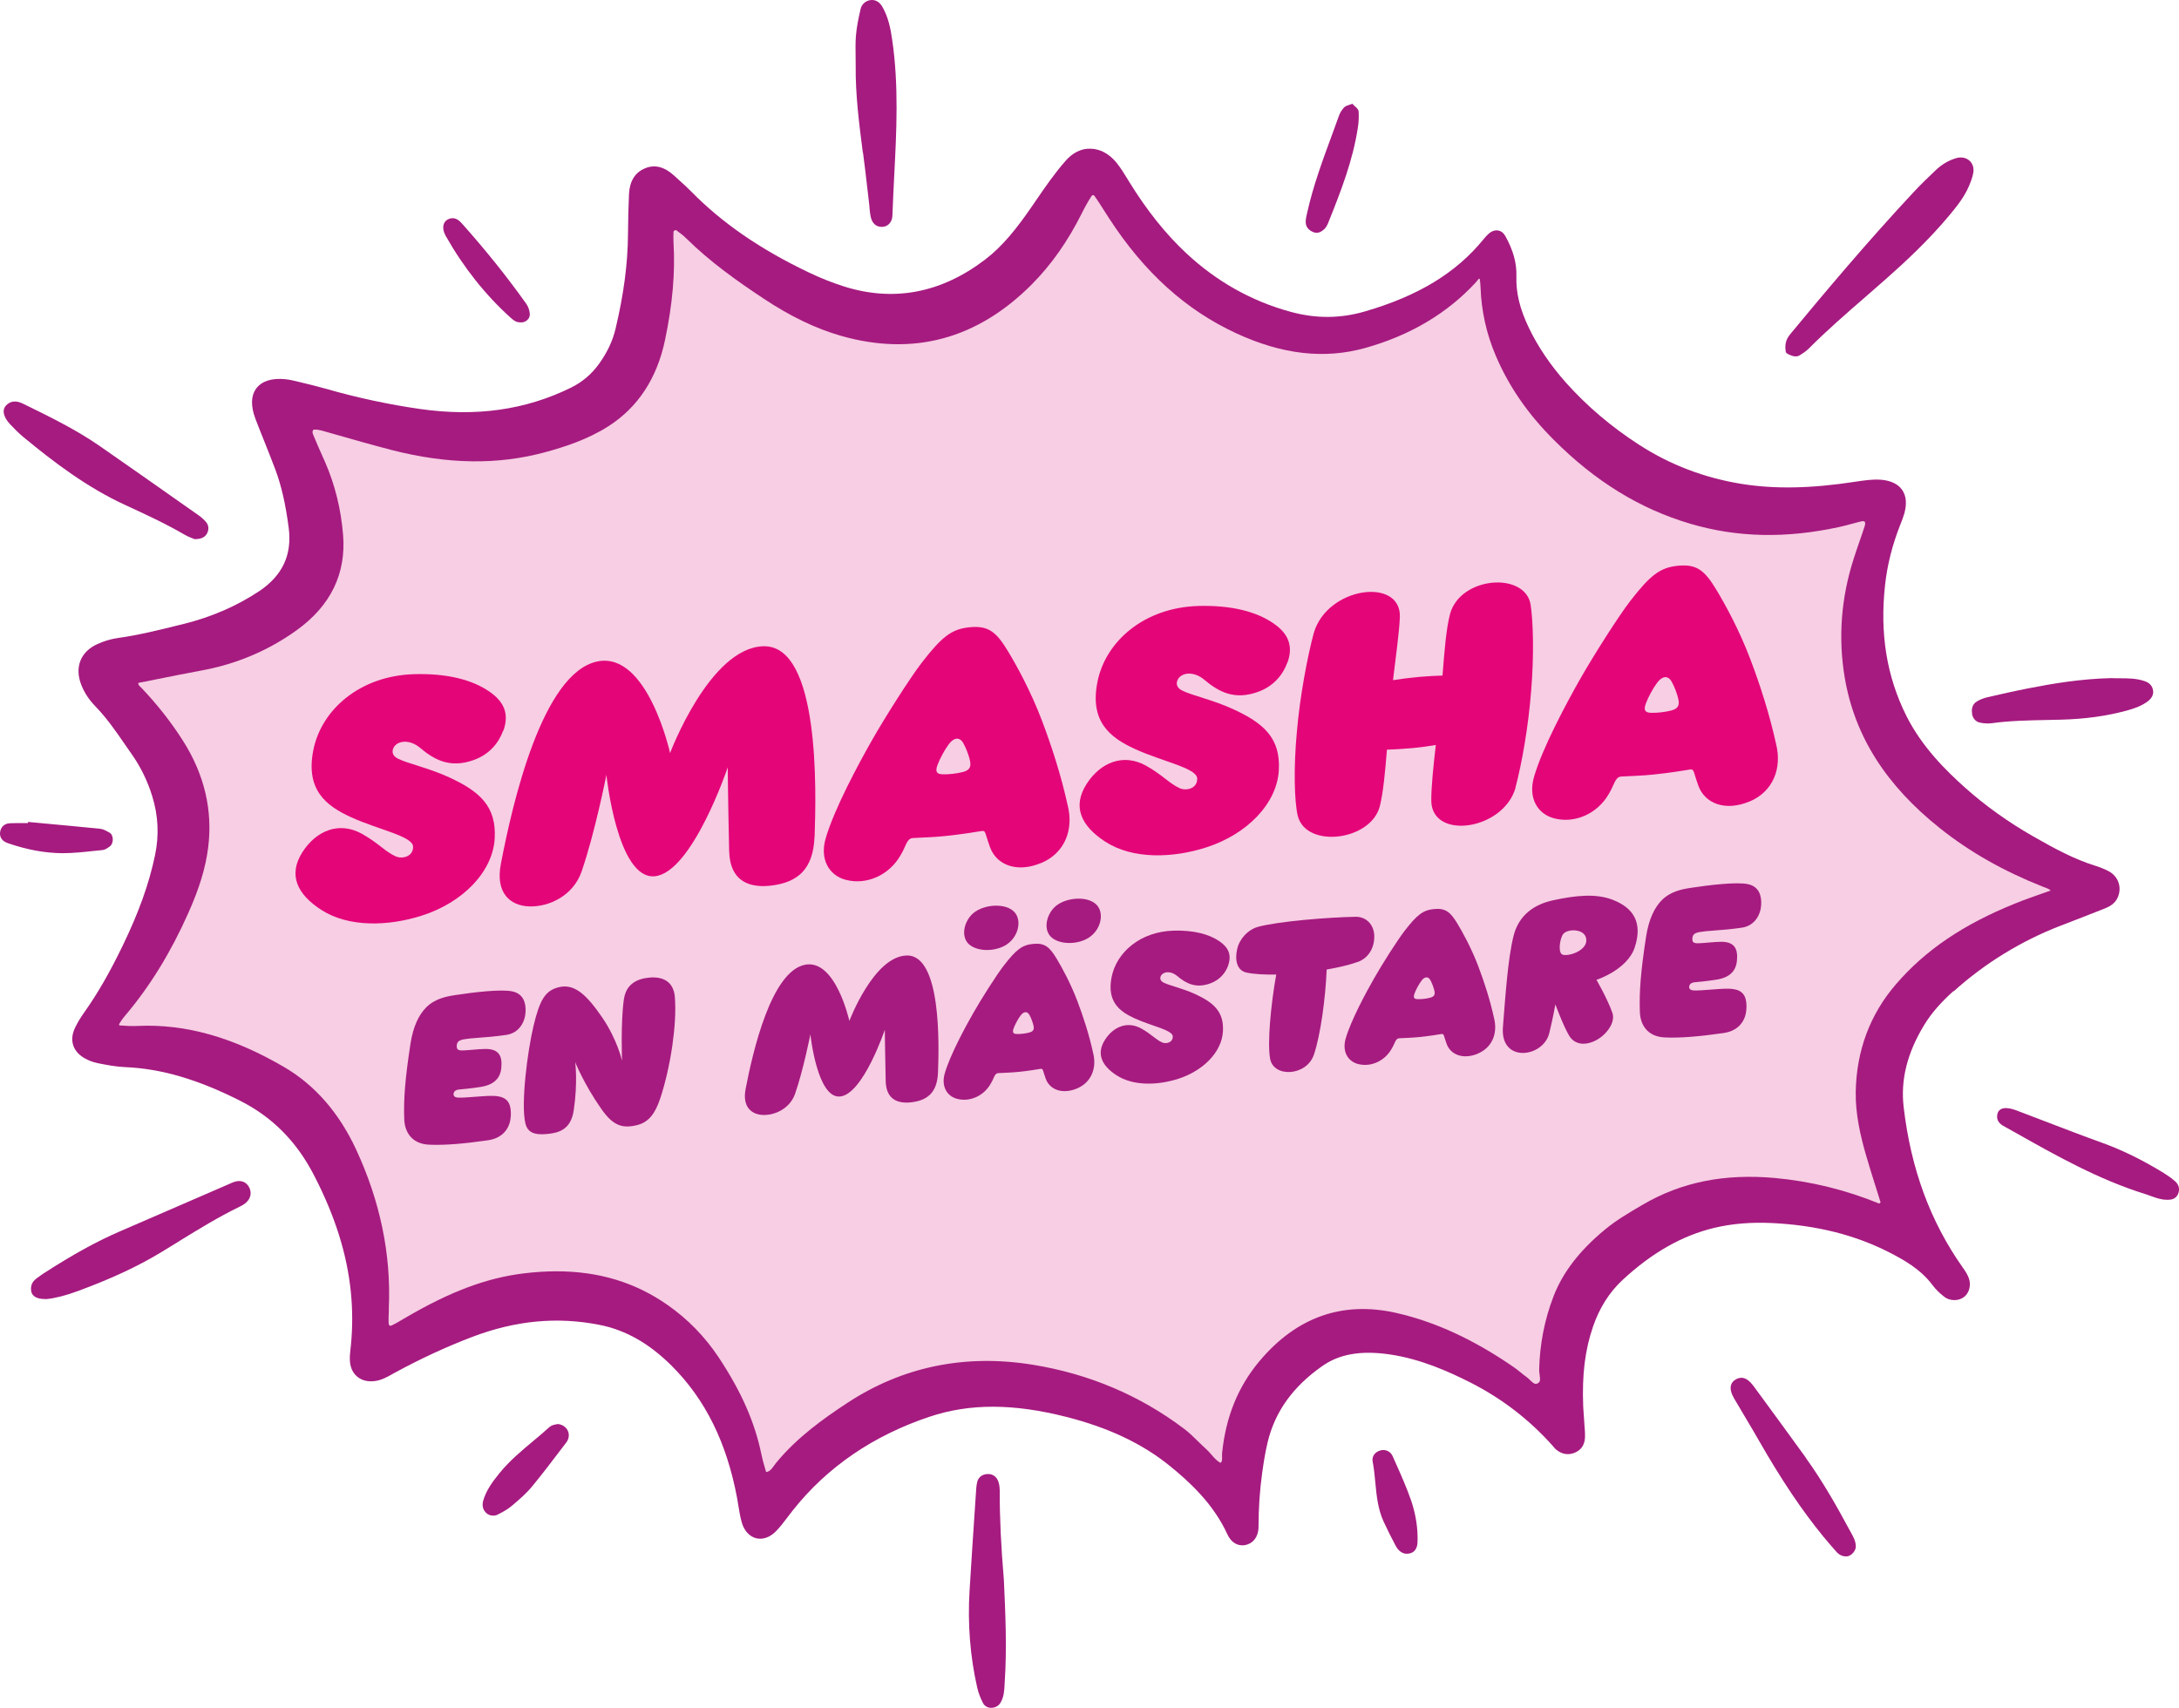
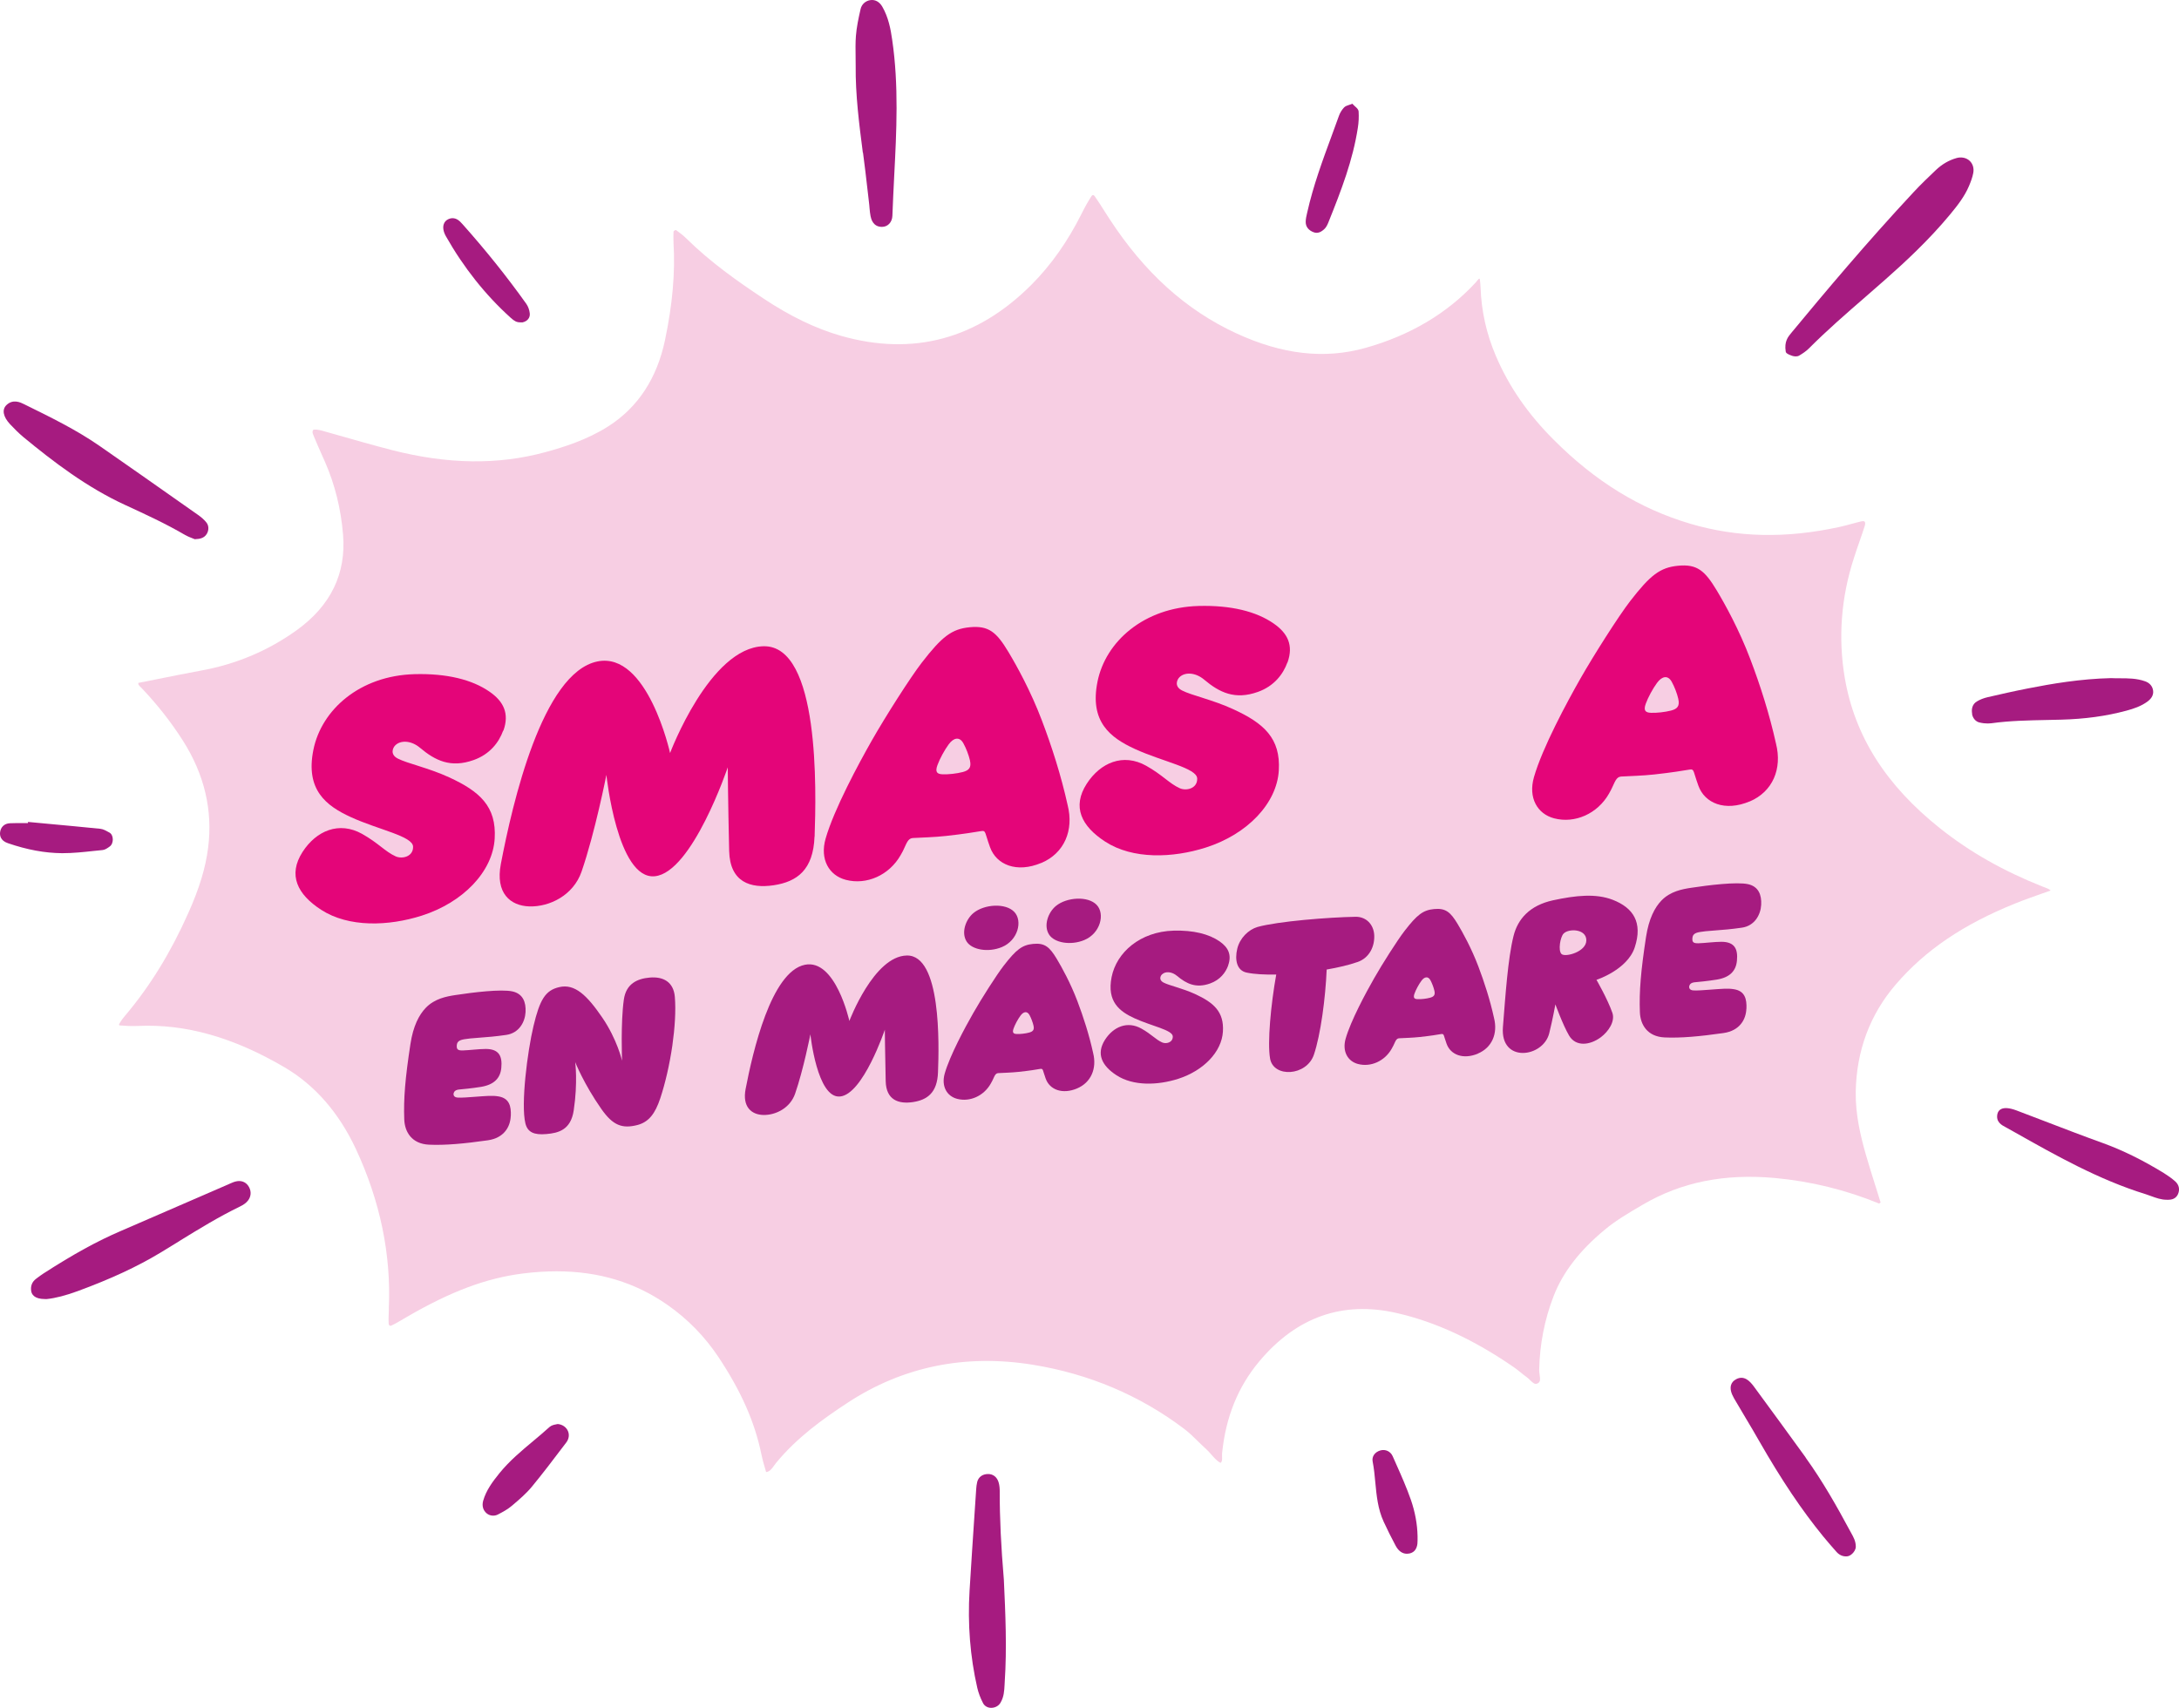
<svg xmlns="http://www.w3.org/2000/svg" id="Lager_2" data-name="Lager 2" viewBox="0 0 279.53 219.13">
  <defs>
    <style>      .cls-1 {        fill: #f7cee3;      }      .cls-1, .cls-2, .cls-3 {        stroke-width: 0px;      }      .cls-2 {        fill: #e40579;      }      .cls-3 {        fill: #a61b80;      }    </style>
  </defs>
  <g id="Lager_1-2" data-name="Lager 1">
    <g>
      <path class="cls-3" d="m23,159.24c2.5-1.54,5.08-3.12,7.76-4.42.48-.23.82-.48,1.04-.76.4-.51.46-1.13.17-1.7-.3-.6-.85-.89-1.51-.81-.35.05-.68.19-.99.33l-.17.08c-1.68.73-3.37,1.46-5.05,2.19-2.91,1.27-5.82,2.53-8.74,3.79-3.03,1.3-6.09,2.98-9.92,5.45-.28.18-.56.39-.83.59l-.13.1c-.51.38-.73.92-.63,1.57.06.39.36,1.03,1.77,1.03.07,0,.14,0,.22,0h.02c1.08-.11,2.45-.46,3.99-1.03,4.23-1.56,7.57-3.11,10.53-4.89.83-.5,1.65-1,2.47-1.51Z" />
      <path class="cls-3" d="m23.79,68.66c.32.19.66.31.91.41.08.03.15.05.2.08l.07.03h.07c.56-.02,1.17-.12,1.5-.7.28-.49.25-1.06-.07-1.45-.27-.34-.63-.66-1.13-1.01l-1.81-1.27c-3.53-2.48-7.17-5.05-10.78-7.55-2.99-2.07-6.29-3.68-9.48-5.25l-.2-.1c-.42-.21-1.4-.69-2.24.12-.61.59-.43,1.51.47,2.47.52.55,1.09,1.13,1.7,1.64,3.87,3.19,8.14,6.45,13.05,8.71,2.43,1.12,5.19,2.38,7.74,3.88Z" />
      <g>
-         <path class="cls-3" d="m250.64,127.18c4.02-3.61,8.61-6.43,13.66-8.39.61-.24,1.22-.47,1.84-.71,1.28-.49,2.56-.99,3.84-1.5.6-.24,1.34-.62,1.69-1.43.57-1.29.08-2.71-1.17-3.37-.5-.26-1.06-.49-1.66-.68-2.78-.86-5.29-2.23-8.04-3.8-3.16-1.81-6.08-3.89-8.66-6.19-2.48-2.21-5.59-5.27-7.59-9.27-2.52-5.05-3.41-10.53-2.73-16.75.28-2.6.94-5.21,1.98-7.83.17-.43.35-.87.48-1.33.36-1.25.27-2.31-.27-3.08-.53-.76-1.49-1.21-2.77-1.3-1.08-.07-2.17.1-3.24.26-5.71.88-10.36.96-14.63.27-4.74-.77-9.13-2.45-13.05-4.98-3.59-2.31-6.75-5-9.42-7.99-2.01-2.26-3.63-4.65-4.8-7.11-1.14-2.39-1.64-4.47-1.57-6.56.05-1.67-.4-3.31-1.41-5.14-.23-.41-.56-.67-.95-.73-.41-.06-.84.09-1.23.45-.22.2-.43.43-.62.67-3.52,4.32-8.34,7.26-15.19,9.26-3.18.93-6.3.95-9.56.06-5-1.36-9.5-3.89-13.38-7.51-2.66-2.48-5.06-5.49-7.35-9.2l-.23-.38c-.43-.7-.87-1.42-1.4-2.07-.93-1.13-2.11-1.76-3.33-1.77-1.17-.05-2.28.53-3.17,1.54-1.41,1.6-2.64,3.39-3.83,5.13l-.5.73c-1.97,2.86-3.76,5.12-6.05,6.86-5.62,4.27-11.69,5.42-18.04,3.42-1.48-.47-3.01-1.07-4.53-1.8-6.23-2.97-11.17-6.38-15.11-10.41-.47-.48-.98-.94-1.48-1.39-.22-.2-.44-.4-.66-.6-1.27-1.17-2.51-1.49-3.77-.96-1.28.53-1.97,1.65-2.05,3.32-.07,1.5-.11,3.12-.13,5.23-.03,3.72-.55,7.63-1.58,11.98-.38,1.61-1.08,3.1-2.15,4.58-.96,1.32-2.14,2.32-3.6,3.04-5.83,2.86-12.15,3.75-19.33,2.73-3.98-.57-8.07-1.44-12.14-2.61-1.01-.29-2.05-.54-3.05-.78l-.61-.15c-.46-.11-.96-.23-1.47-.28-1.72-.18-3.01.22-3.72,1.14-.72.93-.77,2.29-.14,3.94.39,1.03.8,2.05,1.21,3.07.44,1.11.9,2.26,1.33,3.4.8,2.13,1.34,4.53,1.73,7.54.44,3.46-.81,6.11-3.8,8.11-2.86,1.9-6.12,3.32-9.69,4.2l-.53.13c-2.58.64-5.26,1.31-7.94,1.68-.83.12-1.73.38-2.58.77-2.16.97-2.95,2.97-2.08,5.21.39,1.01,1,1.94,1.8,2.76,1.46,1.5,2.67,3.25,3.83,4.94.29.42.58.83.87,1.25,1.13,1.61,2.01,3.41,2.61,5.36.78,2.53.89,5.01.36,7.57-.76,3.65-2.08,7.34-4.16,11.63-1.67,3.46-3.23,6.15-4.88,8.48-.51.72-.91,1.38-1.22,2.03-.75,1.56-.31,3.01,1.18,3.89.53.31,1.12.53,1.71.65l.09.02c1.11.22,2.26.44,3.4.49,4.64.19,9.34,1.56,14.78,4.31,4.14,2.09,7.25,5.22,9.49,9.56,2.69,5.2,4.24,10.1,4.73,15,.23,2.29.23,4.61,0,6.89l-.04.34c-.06.57-.13,1.16-.07,1.74.08.82.42,1.48.98,1.92.58.46,1.35.64,2.23.52.82-.11,1.51-.49,2.17-.86l.32-.18c3.3-1.8,6.65-3.35,9.95-4.61,5.57-2.12,10.91-2.63,16.34-1.56,3.37.66,6.4,2.39,9.28,5.26,4.32,4.31,7.06,9.86,8.39,16.97.06.32.11.64.16.96.12.73.24,1.48.45,2.2.31,1.05.98,1.77,1.83,1.99.83.21,1.75-.1,2.5-.85.58-.58,1.08-1.25,1.57-1.9.21-.28.42-.56.64-.83,4.4-5.55,10.3-9.59,17.54-12.01,5.15-1.72,10.74-1.71,17.58.03,5.36,1.37,9.66,3.4,13.15,6.21,2.53,2.04,5.67,4.89,7.48,8.86.41.89,1.1,1.4,1.89,1.4.08,0,.16,0,.24-.01,1.15-.15,1.86-1.07,1.86-2.4,0-2.26.15-4.58.47-6.9.18-1.28.39-2.65.71-3.96.95-3.91,3.24-7.09,6.98-9.72,2.23-1.57,4.99-2.04,8.7-1.5,3.99.59,7.58,2.22,10.26,3.57,4.06,2.05,7.65,4.81,10.64,8.18l.1.12c.1.12.2.24.32.34.77.63,1.63.75,2.49.35.75-.35,1.17-1,1.21-1.9.02-.42-.01-.84-.04-1.24l-.02-.24c-.05-.84-.11-1.67-.15-2.19l-.02-.34c-.16-4.07.23-7.23,1.27-10.25.82-2.38,2.08-4.37,3.75-5.93,3.8-3.53,7.67-5.73,11.82-6.72,2.28-.54,4.7-.74,7.41-.61,5.66.28,10.55,1.5,14.95,3.73,1.92.98,4.09,2.19,5.61,4.23.38.51.86.99,1.49,1.49.72.57,1.85.59,2.56.03.7-.54.94-1.59.58-2.49-.19-.48-.48-.91-.76-1.3-4.16-5.9-6.64-12.63-7.57-20.57-.41-3.52.46-6.97,2.65-10.56.89-1.46,2.08-2.83,3.72-4.31Z" />
        <path class="cls-1" d="m241.22,154.3l-.15.13c-4.29-1.76-8.78-2.86-13.35-3.28-6.49-.59-12.03.52-16.96,3.41l-.19.11c-1.6.94-3.25,1.9-4.69,3.1-3.25,2.69-5.4,5.49-6.58,8.54-1.16,3-1.78,6.18-1.85,9.46,0,.2.03.41.06.62.1.68.09.98-.33,1.14-.28.11-.5-.06-.91-.46-.15-.15-.31-.3-.48-.42-.27-.19-.52-.39-.77-.6-.27-.22-.55-.44-.84-.64-5.12-3.53-10.03-5.8-15.02-6.94-6.92-1.58-12.85.51-17.62,6.21-2.73,3.27-4.3,7.13-4.77,11.82-.01.14,0,.29,0,.44.02.37.01.6-.2.76-.45-.24-.79-.63-1.15-1.04-.22-.25-.45-.52-.71-.75-.36-.32-.7-.66-1.04-.99-.55-.54-1.12-1.1-1.74-1.57-5.68-4.3-12.22-7.07-19.43-8.24-8.7-1.41-16.71.24-23.79,4.89-3.17,2.08-6.47,4.45-9.14,7.69-.09.11-.18.24-.27.36-.29.41-.55.77-1.02.83-.05-.19-.11-.37-.16-.56-.17-.58-.33-1.13-.44-1.69-.84-4.13-2.59-8.11-5.51-12.5-1.75-2.63-3.94-4.88-6.53-6.69-4.14-2.9-8.83-4.32-14.24-4.32-1.37,0-2.78.09-4.24.27-4.72.58-9.33,2.3-14.96,5.58-.17.1-.33.19-.5.29-.48.29-.99.59-1.49.82-.06.03-.16.05-.23,0-.07-.04-.11-.13-.12-.25-.03-.55,0-1.12.02-1.67v-.32c.31-6.88-1.12-13.75-4.22-20.4-2.18-4.67-5.26-8.2-9.15-10.49-6.57-3.86-12.75-5.61-18.89-5.31-.71.03-1.47,0-2.27-.07-.03,0-.05-.04-.06-.05-.01-.02-.03-.07,0-.13.21-.37.48-.75.8-1.12,3.17-3.76,5.81-8.05,8.07-13.13,1.41-3.15,2.22-5.81,2.54-8.38.61-4.78-.48-9.41-3.25-13.75-1.49-2.34-3.25-4.58-5.22-6.66-.05-.06-.11-.11-.17-.17-.25-.24-.36-.36-.31-.56.79-.16,1.57-.31,2.36-.47,1.86-.37,3.78-.76,5.68-1.11,4.53-.82,8.67-2.58,12.31-5.21,4.33-3.13,6.32-7.24,5.91-12.22-.27-3.31-1.05-6.46-2.32-9.35-.14-.32-.28-.65-.43-.97-.33-.74-.65-1.47-.96-2.22-.02-.06-.05-.11-.07-.17-.15-.35-.22-.54,0-.78.49-.04,1.01.11,1.55.27l1.38.39c2.33.67,4.73,1.35,7.12,1.97,7.16,1.83,13.59,1.92,19.66.27,2.35-.64,5.39-1.59,8.11-3.33,3.78-2.42,6.23-6.14,7.26-11.06.97-4.61,1.32-8.69,1.09-12.48-.03-.5-.01-1.01,0-1.41,0-.06.08-.14.17-.19.08-.04.15-.04.17-.02.45.33.91.67,1.3,1.06,3.09,3.05,6.57,5.5,9.87,7.69,3.47,2.31,6.74,3.88,9.98,4.81,9.25,2.64,17.48.42,24.46-6.59,2.48-2.49,4.63-5.54,6.39-9.06.41-.83.82-1.56,1.26-2.25.06-.1.14-.16.22-.16.08.01.14.04.2.13.44.62.86,1.28,1.26,1.92.21.33.42.66.63.98,4.49,6.9,9.81,11.71,16.27,14.7,5.9,2.73,11.33,3.35,16.58,1.88,5.74-1.61,10.51-4.44,14.17-8.42.06-.06.11-.13.16-.2.17-.22.23-.28.33-.26,0,0,0,.01.01.02.04.33.09.71.1,1.07.1,3.04.76,6.01,1.97,8.83,1.67,3.91,4.1,7.44,7.44,10.77,5.32,5.33,11.04,8.84,17.5,10.75,6,1.77,12.25,1.91,19.09.42.52-.11,1.03-.25,1.55-.39.42-.11.84-.23,1.27-.33.22-.05.39-.04.46.04.06.07.1.25,0,.56-.22.69-.46,1.38-.7,2.07-.24.68-.47,1.36-.69,2.05-1.64,5.06-2.03,10.22-1.17,15.33,1.27,7.48,5.27,13.8,12.24,19.34,3.81,3.03,8.11,5.47,13.15,7.47.09.04.18.07.27.1.33.12.58.22.75.4-.4.14-.79.28-1.19.42-1.1.39-2.25.79-3.35,1.24-6.67,2.69-11.54,5.99-15.32,10.39-3.31,3.85-5.04,8.48-5.14,13.76-.05,2.93.63,5.73,1.3,8.08.41,1.41.85,2.83,1.29,4.21.21.65.41,1.3.61,1.95Z" />
        <path class="cls-3" d="m250.96,20.29c-.95.27-1.83.78-2.61,1.52-.91.87-1.95,1.85-2.89,2.87-5.96,6.39-11.46,12.95-15.59,17.94l-.08.1c-.41.49-.92,1.1-.71,2.39h0c.02.14.1.23.45.4.2.09.52.22.83.22.16,0,.33-.03.47-.12.37-.22.84-.52,1.22-.9,2.3-2.31,4.81-4.49,7.23-6.59.89-.77,1.77-1.54,2.65-2.32,2.39-2.11,5.48-4.96,8.2-8.24.96-1.16,1.87-2.31,2.45-3.67.23-.54.45-1.11.56-1.7.11-.61-.06-1.18-.47-1.56-.43-.4-1.08-.53-1.72-.34Z" />
        <path class="cls-3" d="m110.71,19.59c.1.79.21,1.58.3,2.37.13,1.03.24,2.06.36,3.09l.14,1.22c.02.15.03.31.04.46.03.33.06.67.13,1.01.07.33.29,1.34,1.41,1.37.02,0,.03,0,.05,0,.75,0,1.31-.59,1.34-1.43.06-1.69.15-3.41.23-5.07.3-5.74.6-11.67-.26-17.52-.19-1.33-.47-2.86-1.27-4.24-.36-.61-.88-.91-1.49-.84-.64.08-1.15.53-1.29,1.15-.28,1.22-.51,2.32-.6,3.45-.07.88-.05,1.78-.04,2.65,0,.38.01.76.01,1.14-.04,3.77.45,7.55.92,11.2Z" />
        <path class="cls-3" d="m128.87,216.19l.02-.39c.29-4.32.09-8.78-.11-13.09h0c-.36-4.25-.54-7.94-.53-11.29,0-.38-.02-.83-.15-1.24-.21-.67-.71-1.06-1.36-1.05-.71.01-1.21.38-1.38,1.01-.08.32-.11.64-.13.92l-.2,2.99c-.22,3.35-.45,6.69-.65,10.04-.26,4.26.07,8.46.99,12.48.15.63.39,1.29.74,1.96.19.36.56.59,1.01.6.01,0,.03,0,.04,0,.49,0,.96-.25,1.19-.66.44-.74.48-1.53.52-2.29Z" />
        <path class="cls-3" d="m252.98,91.62c.11.56.48.97.95,1.08.37.09.74.13,1.07.13.16,0,.32-.01.47-.03,2.36-.33,4.79-.37,7.14-.42.6-.01,1.19-.02,1.79-.04,3.03-.08,5.77-.45,8.37-1.15.93-.25,1.91-.57,2.75-1.2.59-.45.81-.98.65-1.57-.12-.46-.47-.82-.98-1-1.08-.39-2.2-.39-3.27-.39-.37,0-.74,0-1.1-.02h-.02c-3.9.09-7.6.72-10.69,1.33-1.79.35-3.58.76-5.1,1.11-.53.12-1.02.31-1.42.56-.52.31-.73.9-.59,1.61Z" />
        <path class="cls-3" d="m231.64,187.01c-2.2-3.04-4.42-6.08-6.64-9.1-.53-.72-1.27-1.49-2.29-.94-.34.18-.56.44-.65.76-.13.46,0,1.01.39,1.69.5.86,1.01,1.72,1.52,2.57.57.96,1.15,1.92,1.7,2.9,2.87,5.01,5.48,8.9,8.23,12.26.54.66,1.09,1.29,1.7,1.98.33.37.75.57,1.21.57h0s.04,0,.05,0c.25,0,.5-.11.74-.33.23-.21.47-.56.47-.92,0-.69-.3-1.23-.59-1.75l-.15-.27c-1.65-3.07-3.48-6.33-5.7-9.41Z" />
        <path class="cls-3" d="m257.31,144.64l1.06.59c5.35,3.02,10.87,6.14,16.9,8,.23.07.45.15.68.24.63.23,1.28.47,2.01.47.07,0,.15,0,.22,0h0c.73,0,1.06-.38,1.21-.7.28-.61.15-1.23-.37-1.68-.42-.37-.91-.72-1.44-1.05-2.73-1.67-5.29-2.93-7.83-3.85-2.48-.89-4.99-1.86-7.42-2.79-1.22-.47-2.44-.94-3.67-1.4-.89-.33-1.56-.38-1.98-.15-.24.13-.39.35-.45.63-.2,1.01.54,1.41,1.08,1.69Z" />
        <path class="cls-3" d="m168.9,29.87c.45,0,.79-.3.97-.46.26-.23.41-.56.53-.85,1.69-4.2,3.15-8.01,3.79-12.17.11-.68.14-1.38.1-2.07-.02-.28-.23-.47-.44-.65-.07-.06-.15-.13-.21-.2l-.15-.16-.21.08c-.08.03-.16.06-.24.08-.22.07-.46.15-.63.33-.28.3-.51.68-.65,1.07-.3.83-.61,1.67-.91,2.5-1.18,3.19-2.39,6.48-3.15,9.87l-.03.13c-.08.34-.16.7-.17,1.06-.02.64.35,1.12,1.02,1.37.13.05.26.07.38.07Z" />
        <path class="cls-3" d="m63.9,194.31c.6-.31,1.23-.65,1.77-1.11l.07-.06c.86-.73,1.75-1.49,2.48-2.37,1.4-1.7,2.75-3.48,4.06-5.21l.38-.5c.32-.43.4-.97.2-1.44-.21-.49-.68-.83-1.26-.9h-.07s-.07.01-.07.01c-.03,0-.07.02-.13.03-.23.04-.58.11-.84.34-.68.62-1.4,1.22-2.09,1.8-1.5,1.25-3.04,2.54-4.31,4.1-.89,1.1-1.72,2.2-2.11,3.57-.18.65,0,1.25.48,1.63.23.18.51.27.8.27.22,0,.44-.05.64-.16Z" />
        <path class="cls-3" d="m57.54,28.11c-.3.13-.51.35-.61.65-.15.43-.05.98.27,1.55,2.29,4.04,5.09,7.56,8.31,10.46.5.45.76.59,1.25.59.07,0,.15,0,.24,0h.04c.63-.14.99-.6.92-1.17-.05-.44-.21-.87-.44-1.2-2.47-3.47-5.22-6.9-8.17-10.21-.39-.44-.93-1.04-1.81-.67Z" />
        <path class="cls-3" d="m178.66,186.85c-.27-.62-.92-.93-1.57-.75-.72.2-1.13.79-1,1.43.17.87.26,1.78.34,2.67.16,1.68.32,3.41,1.07,5.04.47,1.02.99,2.07,1.55,3.11.36.66.85,1.01,1.43,1.01.1,0,.2-.01.31-.03,1.05-.22,1.06-1.26,1.06-1.66v-.58c-.03-1.53-.32-3.09-.85-4.63-.54-1.55-1.21-3.07-1.87-4.55l-.47-1.06Z" />
      </g>
      <path class="cls-3" d="m3.12,105.61c-.61,0-1.23-.01-1.85.02-.7.03-1.18.48-1.26,1.17-.04.38.03,1.06,1.01,1.39,2.48.85,4.74,1.26,6.9,1.28.04,0,.09,0,.13,0,1.31,0,2.63-.14,3.91-.28.4-.04.8-.08,1.19-.12.3-.03.56-.2.79-.36l.11-.08c.32-.21.43-.63.42-.95-.01-.39-.17-.71-.44-.86l-.1-.05c-.32-.18-.68-.39-1.07-.43-2.27-.23-4.54-.44-6.81-.65l-2.46-.23v.15c-.16,0-.32,0-.47,0Z" />
    </g>
    <g>
      <path class="cls-2" d="m64.55,93.74c-.54,1.5-1.7,3.04-3.79,3.78-2.95,1.05-4.93.07-6.89-1.58-1.12-.94-2.47-.99-3.16-.31-.34.33-.69,1.18.32,1.7,1.24.64,3.94,1.19,6.59,2.41,3.89,1.79,6.09,3.71,5.84,7.86-.25,4.22-4.03,8.18-9.34,9.88-4.29,1.37-9.4,1.54-12.93-.75-3.04-1.97-4.29-4.46-2.37-7.43,1.76-2.72,4.68-3.95,7.62-2.31,2.12,1.19,2.95,2.27,4.32,2.89.86.38,2.27.02,2.23-1.25-.04-1.35-4.43-2.16-7.99-3.79-3.18-1.46-5.83-3.5-4.8-8.62,1.03-5.15,5.95-9.53,12.98-9.72,4.14-.11,7.39.7,9.62,2.25,1.78,1.23,2.58,2.78,1.77,5.02Z" />
      <path class="cls-2" d="m104.49,107.35c-.16,4.25-2.22,5.79-5.27,6.24-2.93.43-5.58-.38-5.68-4.4-.15-6.48-.18-10.74-.18-10.74,0,0-4.55,13.51-9.36,13.98-4.81.47-6.21-13.01-6.21-13.01,0,0-1.45,7.39-3.19,12.43-1.05,3.02-4.09,4.53-6.7,4.45-2.43-.08-4.37-1.69-3.65-5.44,1.49-7.79,5.32-24.54,12.39-25.99,6.44-1.32,9.32,11.75,9.32,11.75,0,0,5.09-13.55,11.99-13.7,7.23-.16,6.76,18.54,6.55,24.44Z" />
      <path class="cls-2" d="m133.58,110.72c-3.16,1.33-5.77.24-6.58-2.03-.42-1.18-.38-1.2-.57-1.73-.12-.33-.24-.38-.59-.32-.74.12-2.19.37-4.49.62-1.53.17-3.14.2-3.91.25-.45.03-.78-.06-1.17.73-.46.94-.27.67-.74,1.49-1.46,2.57-4.36,3.86-7.03,3.16-2.14-.56-3.35-2.62-2.59-5.28,1.08-3.78,4.27-9.68,5.96-12.65,1.67-2.94,4.91-8.04,6.39-9.95,2.58-3.33,3.83-4.31,6.15-4.53,2.42-.23,3.42.62,4.94,3.15,1.03,1.71,2.88,5.03,4.31,8.82,1.26,3.31,2.47,7.08,3.3,10.85.82,3.23-.42,6.18-3.38,7.43Zm-9.15-13.15c-.16-.7-.49-1.56-.84-2.19-.49-.9-1.26-.74-1.89.13-.55.75-1.14,1.84-1.44,2.66-.35.94,0,1.15.66,1.18.73.03,1.81-.09,2.58-.29.81-.21,1.13-.58.93-1.47Z" />
      <path class="cls-2" d="m165.15,85c-.54,1.5-1.7,3.04-3.79,3.78-2.95,1.05-4.93.07-6.89-1.58-1.12-.94-2.47-.99-3.16-.31-.34.33-.69,1.18.32,1.7,1.23.64,3.94,1.19,6.58,2.41,3.9,1.79,6.09,3.71,5.84,7.86-.25,4.22-4.03,8.18-9.34,9.88-4.29,1.37-9.4,1.54-12.93-.75-3.04-1.97-4.29-4.46-2.37-7.43,1.76-2.72,4.68-3.95,7.62-2.31,2.12,1.19,2.95,2.27,4.32,2.89.86.38,2.27.02,2.23-1.25-.04-1.35-4.43-2.16-7.99-3.79-3.18-1.46-5.83-3.5-4.8-8.63,1.03-5.15,5.95-9.53,12.98-9.72,4.14-.11,7.39.7,9.62,2.25,1.78,1.23,2.58,2.78,1.77,5.02Z" />
-       <path class="cls-2" d="m194.42,101.08c-1.57,5.46-10.72,6.75-10.81,1.69-.01-1.8.26-4.36.58-7.18-.94.16-2.01.31-3.15.41-1.16.1-2.22.16-3.12.19-.23,2.88-.47,5.46-.91,7.25-1.14,4.45-9.42,5.46-10.52,1.27-.45-1.84-.56-6.18-.12-10.84.4-4.65,1.36-9.63,2.16-12.63,1.72-5.96,11.17-7.2,11.05-2.12-.07,1.96-.5,4.92-.88,8.15,1-.16,2.18-.31,3.4-.42,1.02-.09,2.04-.14,2.95-.17.25-3.17.47-6.02.97-7.91,1.32-4.82,9.6-5.44,10.33-1.21.34,2.24.45,6.56.07,11.1-.35,4.54-1.19,9.32-2.02,12.43Z" />
      <path class="cls-2" d="m224.45,102.83c-3.16,1.33-5.77.24-6.58-2.03-.42-1.18-.38-1.2-.57-1.73-.12-.33-.24-.38-.59-.32-.74.12-2.19.37-4.49.62-1.53.17-3.14.2-3.91.25-.45.03-.78-.06-1.17.73-.46.94-.28.67-.74,1.49-1.46,2.57-4.36,3.86-7.03,3.16-2.14-.56-3.35-2.62-2.59-5.28,1.08-3.78,4.27-9.68,5.96-12.65,1.67-2.94,4.91-8.04,6.39-9.95,2.58-3.33,3.83-4.31,6.15-4.53,2.42-.23,3.42.62,4.94,3.15,1.03,1.71,2.88,5.03,4.31,8.82,1.26,3.31,2.47,7.08,3.3,10.85.82,3.23-.42,6.18-3.38,7.43Zm-9.15-13.15c-.16-.7-.49-1.56-.84-2.19-.49-.9-1.26-.74-1.89.13-.55.75-1.14,1.84-1.44,2.66-.35.94,0,1.15.66,1.18.73.03,1.81-.09,2.58-.29.81-.21,1.13-.58.93-1.47Z" />
    </g>
    <g>
      <path class="cls-3" d="m65.52,143.2c-.05,1.35-.84,2.81-2.94,3.11-3.01.43-5.52.66-7.57.56-2.18-.11-3.09-1.62-3.15-3.24-.1-2.67.12-5.28.79-9.66.35-2.32,1.11-3.78,2-4.69,1.12-1.14,2.59-1.43,3.8-1.61,2.16-.33,5.84-.79,7.3-.46,1.33.3,1.74,1.37,1.67,2.65-.07,1.28-.84,2.7-2.49,2.93-1.4.2-2.28.27-3.61.37-.88.06-1.3.11-1.73.18-.62.1-.95.28-.99.76-.05.53.12.7.78.68.76-.02,2.06-.19,2.93-.19,1.73,0,2.14.95,2,2.42-.12,1.33-.93,2.16-2.58,2.44-1.15.19-2.47.31-2.8.34-.49.04-.67.25-.73.46-.06.24.01.55.53.58.47.03,1.42-.04,2.03-.09,1.7-.12,2.38-.2,3.2-.06,1.38.24,1.62,1.26,1.57,2.5Z" />
      <path class="cls-3" d="m77.24,130.53c1.93,2.81,2.56,5.57,2.56,5.57,0,0-.19-4.93.23-7.85.29-2.04,1.73-2.68,3.32-2.82,1.74-.15,3.05.56,3.22,2.46.15,1.78,0,4.02-.32,6.28-.35,2.41-.91,4.83-1.54,6.73-.66,2-1.49,3.07-2.94,3.45-1.95.5-3.14.06-4.62-2.05-2.26-3.22-3.36-6.02-3.36-6.02,0,0,.35,2.6-.19,6.19-.37,2.49-1.93,2.91-3.52,3.04-1.57.14-2.4-.23-2.68-1.37-.6-2.47.26-9.22,1.04-12.49.81-3.41,1.53-4.58,3.29-4.99,2.01-.48,3.58,1.06,5.51,3.87Z" />
      <path class="cls-3" d="m120.33,137.58c-.09,2.61-1.36,3.55-3.23,3.83-1.79.26-3.43-.23-3.48-2.7-.09-3.97-.11-6.59-.11-6.59,0,0-2.79,8.29-5.74,8.57-2.95.29-3.81-7.98-3.81-7.98,0,0-.89,4.53-1.96,7.62-.64,1.85-2.51,2.78-4.11,2.73-1.49-.05-2.68-1.04-2.24-3.33.92-4.78,3.27-15.05,7.6-15.94,3.95-.81,5.71,7.21,5.71,7.21,0,0,3.12-8.31,7.36-8.4,4.43-.1,4.15,11.37,4.01,14.99Z" />
      <path class="cls-3" d="m138.19,139.65c-1.94.82-3.54.14-4.04-1.24-.26-.72-.23-.74-.35-1.06-.07-.2-.15-.23-.37-.2-.45.08-1.34.23-2.76.38-.94.1-1.93.12-2.4.15-.28.02-.48-.04-.72.45-.28.58-.17.41-.46.92-.9,1.58-2.68,2.37-4.31,1.94-1.31-.34-2.05-1.61-1.59-3.24.66-2.32,2.62-5.94,3.66-7.76,1.02-1.8,3.01-4.93,3.92-6.1,1.58-2.04,2.35-2.65,3.77-2.78,1.48-.14,2.1.38,3.03,1.93.63,1.05,1.76,3.09,2.64,5.41.77,2.03,1.52,4.35,2.02,6.66.5,1.98-.26,3.79-2.07,4.55Zm-5.61-8.06c-.1-.43-.3-.96-.51-1.35-.3-.55-.78-.45-1.16.08-.34.46-.7,1.13-.88,1.63-.21.57,0,.71.4.72.45.02,1.11-.05,1.58-.18.5-.13.7-.35.57-.9Z" />
      <path class="cls-3" d="m157.56,123.87c-.33.92-1.04,1.86-2.33,2.32-1.81.64-3.02.04-4.23-.97-.69-.58-1.52-.61-1.94-.19-.21.2-.42.72.2,1.04.76.39,2.42.73,4.04,1.47,2.39,1.1,3.74,2.27,3.58,4.82-.15,2.59-2.47,5.01-5.73,6.06-2.63.84-5.77.95-7.93-.46-1.86-1.21-2.63-2.74-1.46-4.56,1.08-1.67,2.87-2.43,4.67-1.42,1.3.73,1.81,1.39,2.65,1.77.53.24,1.39.01,1.37-.77-.03-.83-2.71-1.32-4.9-2.32-1.95-.89-3.57-2.15-2.95-5.29.63-3.16,3.65-5.84,7.96-5.96,2.54-.07,4.53.43,5.9,1.38,1.09.76,1.58,1.7,1.09,3.08Z" />
      <path class="cls-3" d="m174.1,123.45c-1.05.37-2.42.69-3.91.95-.15,3.64-.77,8.36-1.64,10.93-.94,2.76-5.19,2.98-5.62.49-.36-2.04.1-6.94.79-10.78-1.47.03-2.79-.04-3.75-.24-1.32-.24-1.59-1.65-1.25-3.07.33-1.38,1.45-2.45,2.59-2.79,2.61-.73,9.16-1.25,12.62-1.31,1.35,0,2.28,1,2.36,2.33.08,1.4-.57,2.95-2.18,3.49Z" />
      <path class="cls-3" d="m189.62,135.18c-1.94.82-3.54.14-4.04-1.24-.26-.72-.23-.74-.35-1.06-.07-.2-.15-.23-.37-.2-.45.08-1.34.23-2.76.38-.94.1-1.93.12-2.4.15-.28.02-.48-.04-.72.45-.28.58-.17.41-.46.92-.9,1.58-2.68,2.37-4.31,1.94-1.31-.34-2.05-1.61-1.59-3.24.66-2.32,2.62-5.94,3.66-7.76,1.02-1.8,3.01-4.93,3.92-6.1,1.58-2.04,2.35-2.65,3.77-2.78,1.48-.14,2.1.38,3.03,1.93.63,1.05,1.76,3.09,2.64,5.41.77,2.03,1.52,4.34,2.02,6.65.5,1.98-.26,3.79-2.07,4.55Zm-5.61-8.06c-.1-.43-.3-.96-.51-1.35-.3-.55-.78-.45-1.16.08-.34.46-.7,1.13-.88,1.63-.21.57,0,.71.4.72.45.02,1.11-.05,1.58-.18.5-.13.7-.35.57-.9Z" />
      <path class="cls-3" d="m209.71,121.56c-.95,2.88-4.92,4.17-4.91,4.16,0,0,1.41,2.43,2.04,4.23.38,1.1-.5,2.4-1.47,3.13-1.42,1.06-3.23,1.25-4.09-.22-.8-1.37-1.75-4-1.75-3.99,0,0-.33,1.86-.79,3.71-.78,3.13-6.3,3.86-5.94-.79.32-3.98.63-8.77,1.36-11.69.55-2.21,2.1-3.93,5.05-4.58,2.96-.64,5.51-.9,7.67-.07,2.63,1.02,3.89,2.89,2.83,6.11Zm-6.21-.92c0-1.48-2.28-1.53-2.92-.85-.42.44-.73,2.17-.26,2.62.47.45,3.19-.28,3.18-1.76Z" />
      <path class="cls-3" d="m224.03,129.44c-.05,1.35-.84,2.81-2.94,3.11-3.01.43-5.52.66-7.57.56-2.18-.11-3.09-1.62-3.15-3.24-.1-2.67.12-5.28.79-9.66.36-2.32,1.11-3.78,2-4.69,1.12-1.14,2.59-1.43,3.8-1.61,2.16-.33,5.84-.79,7.3-.46,1.33.3,1.74,1.37,1.67,2.65-.07,1.28-.84,2.7-2.49,2.93-1.4.2-2.28.27-3.61.37-.88.06-1.3.11-1.73.18-.62.1-.95.28-.99.77-.05.53.11.7.78.68.76-.02,2.06-.19,2.93-.19,1.73,0,2.14.95,2,2.42-.12,1.33-.93,2.16-2.58,2.43-1.15.19-2.47.31-2.8.34-.49.04-.67.25-.73.47-.06.24.02.55.53.58.47.03,1.42-.04,2.03-.09,1.7-.12,2.38-.2,3.2-.06,1.38.24,1.62,1.26,1.57,2.5Z" />
    </g>
    <path class="cls-3" d="m124.89,117.14c1.38-1.13,4.11-1.31,5.23-.13,1.09,1.15.48,3.65-1.6,4.51-1.74.72-3.84.36-4.52-.72-.73-1.16-.1-2.85.89-3.66Z" />
    <path class="cls-3" d="m135.46,116.24c1.38-1.13,4.11-1.31,5.23-.13,1.09,1.15.48,3.65-1.6,4.51-1.74.72-3.84.36-4.52-.72-.73-1.16-.1-2.85.89-3.66Z" />
  </g>
</svg>